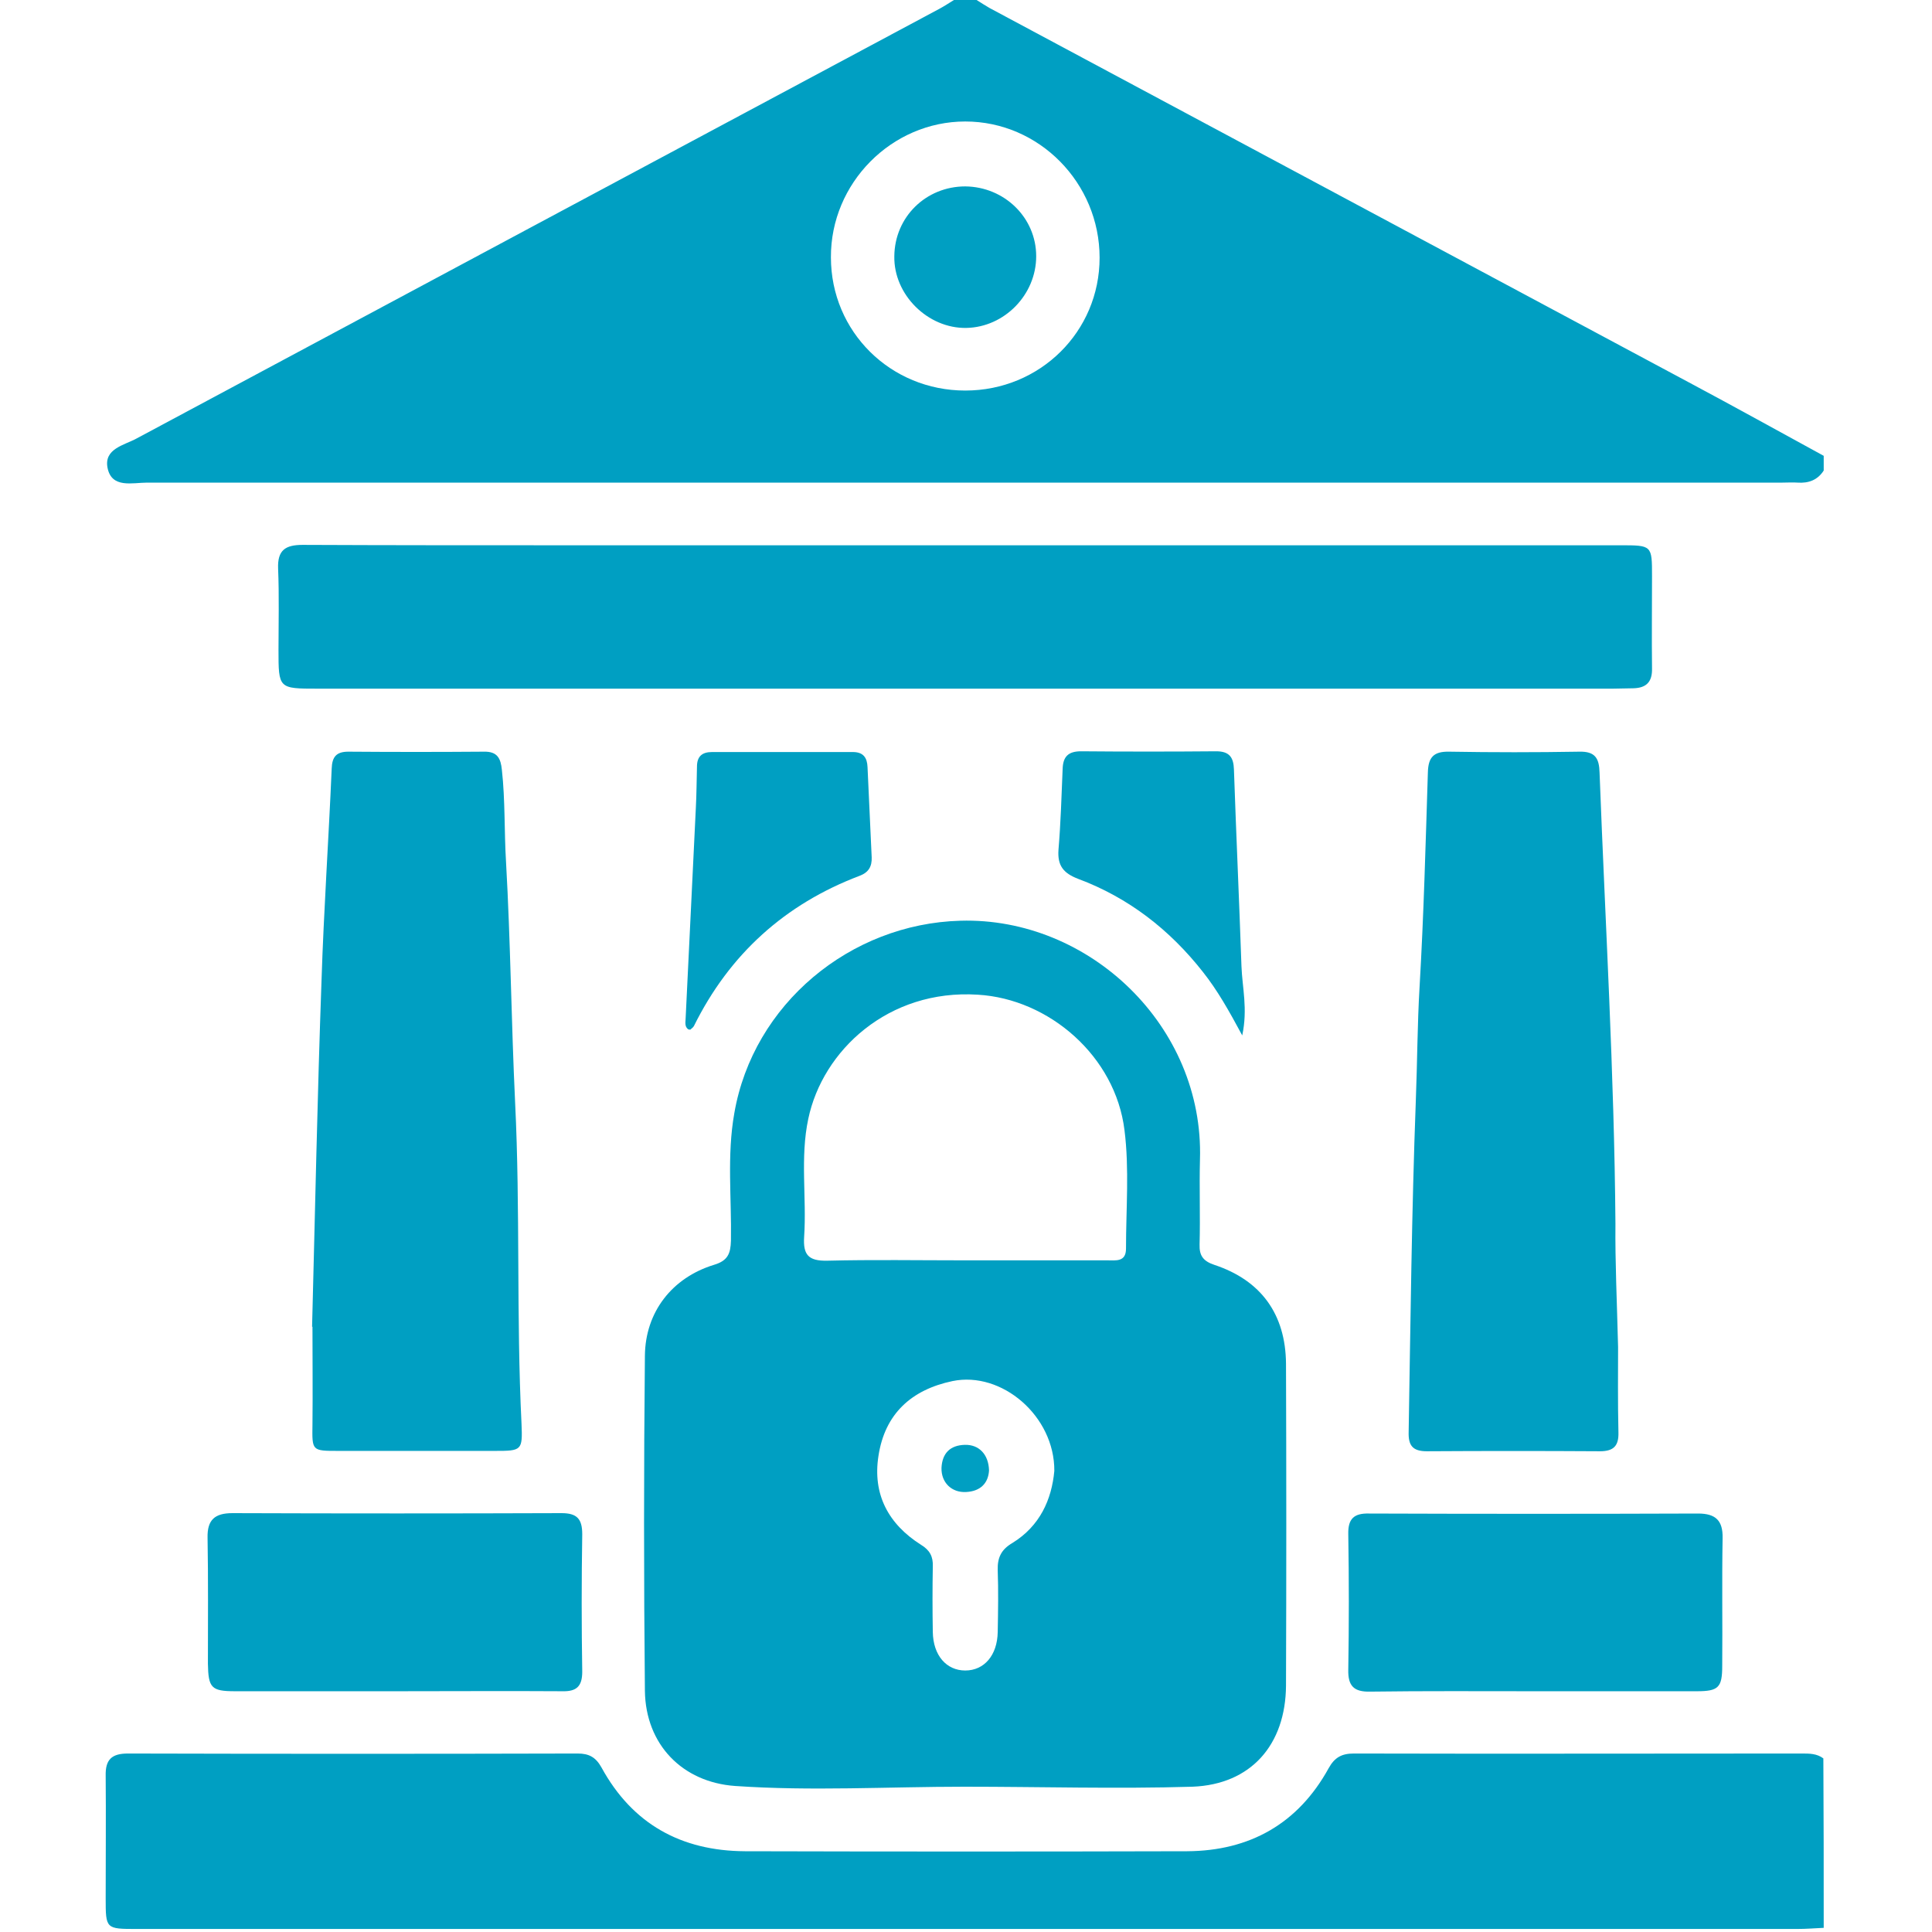
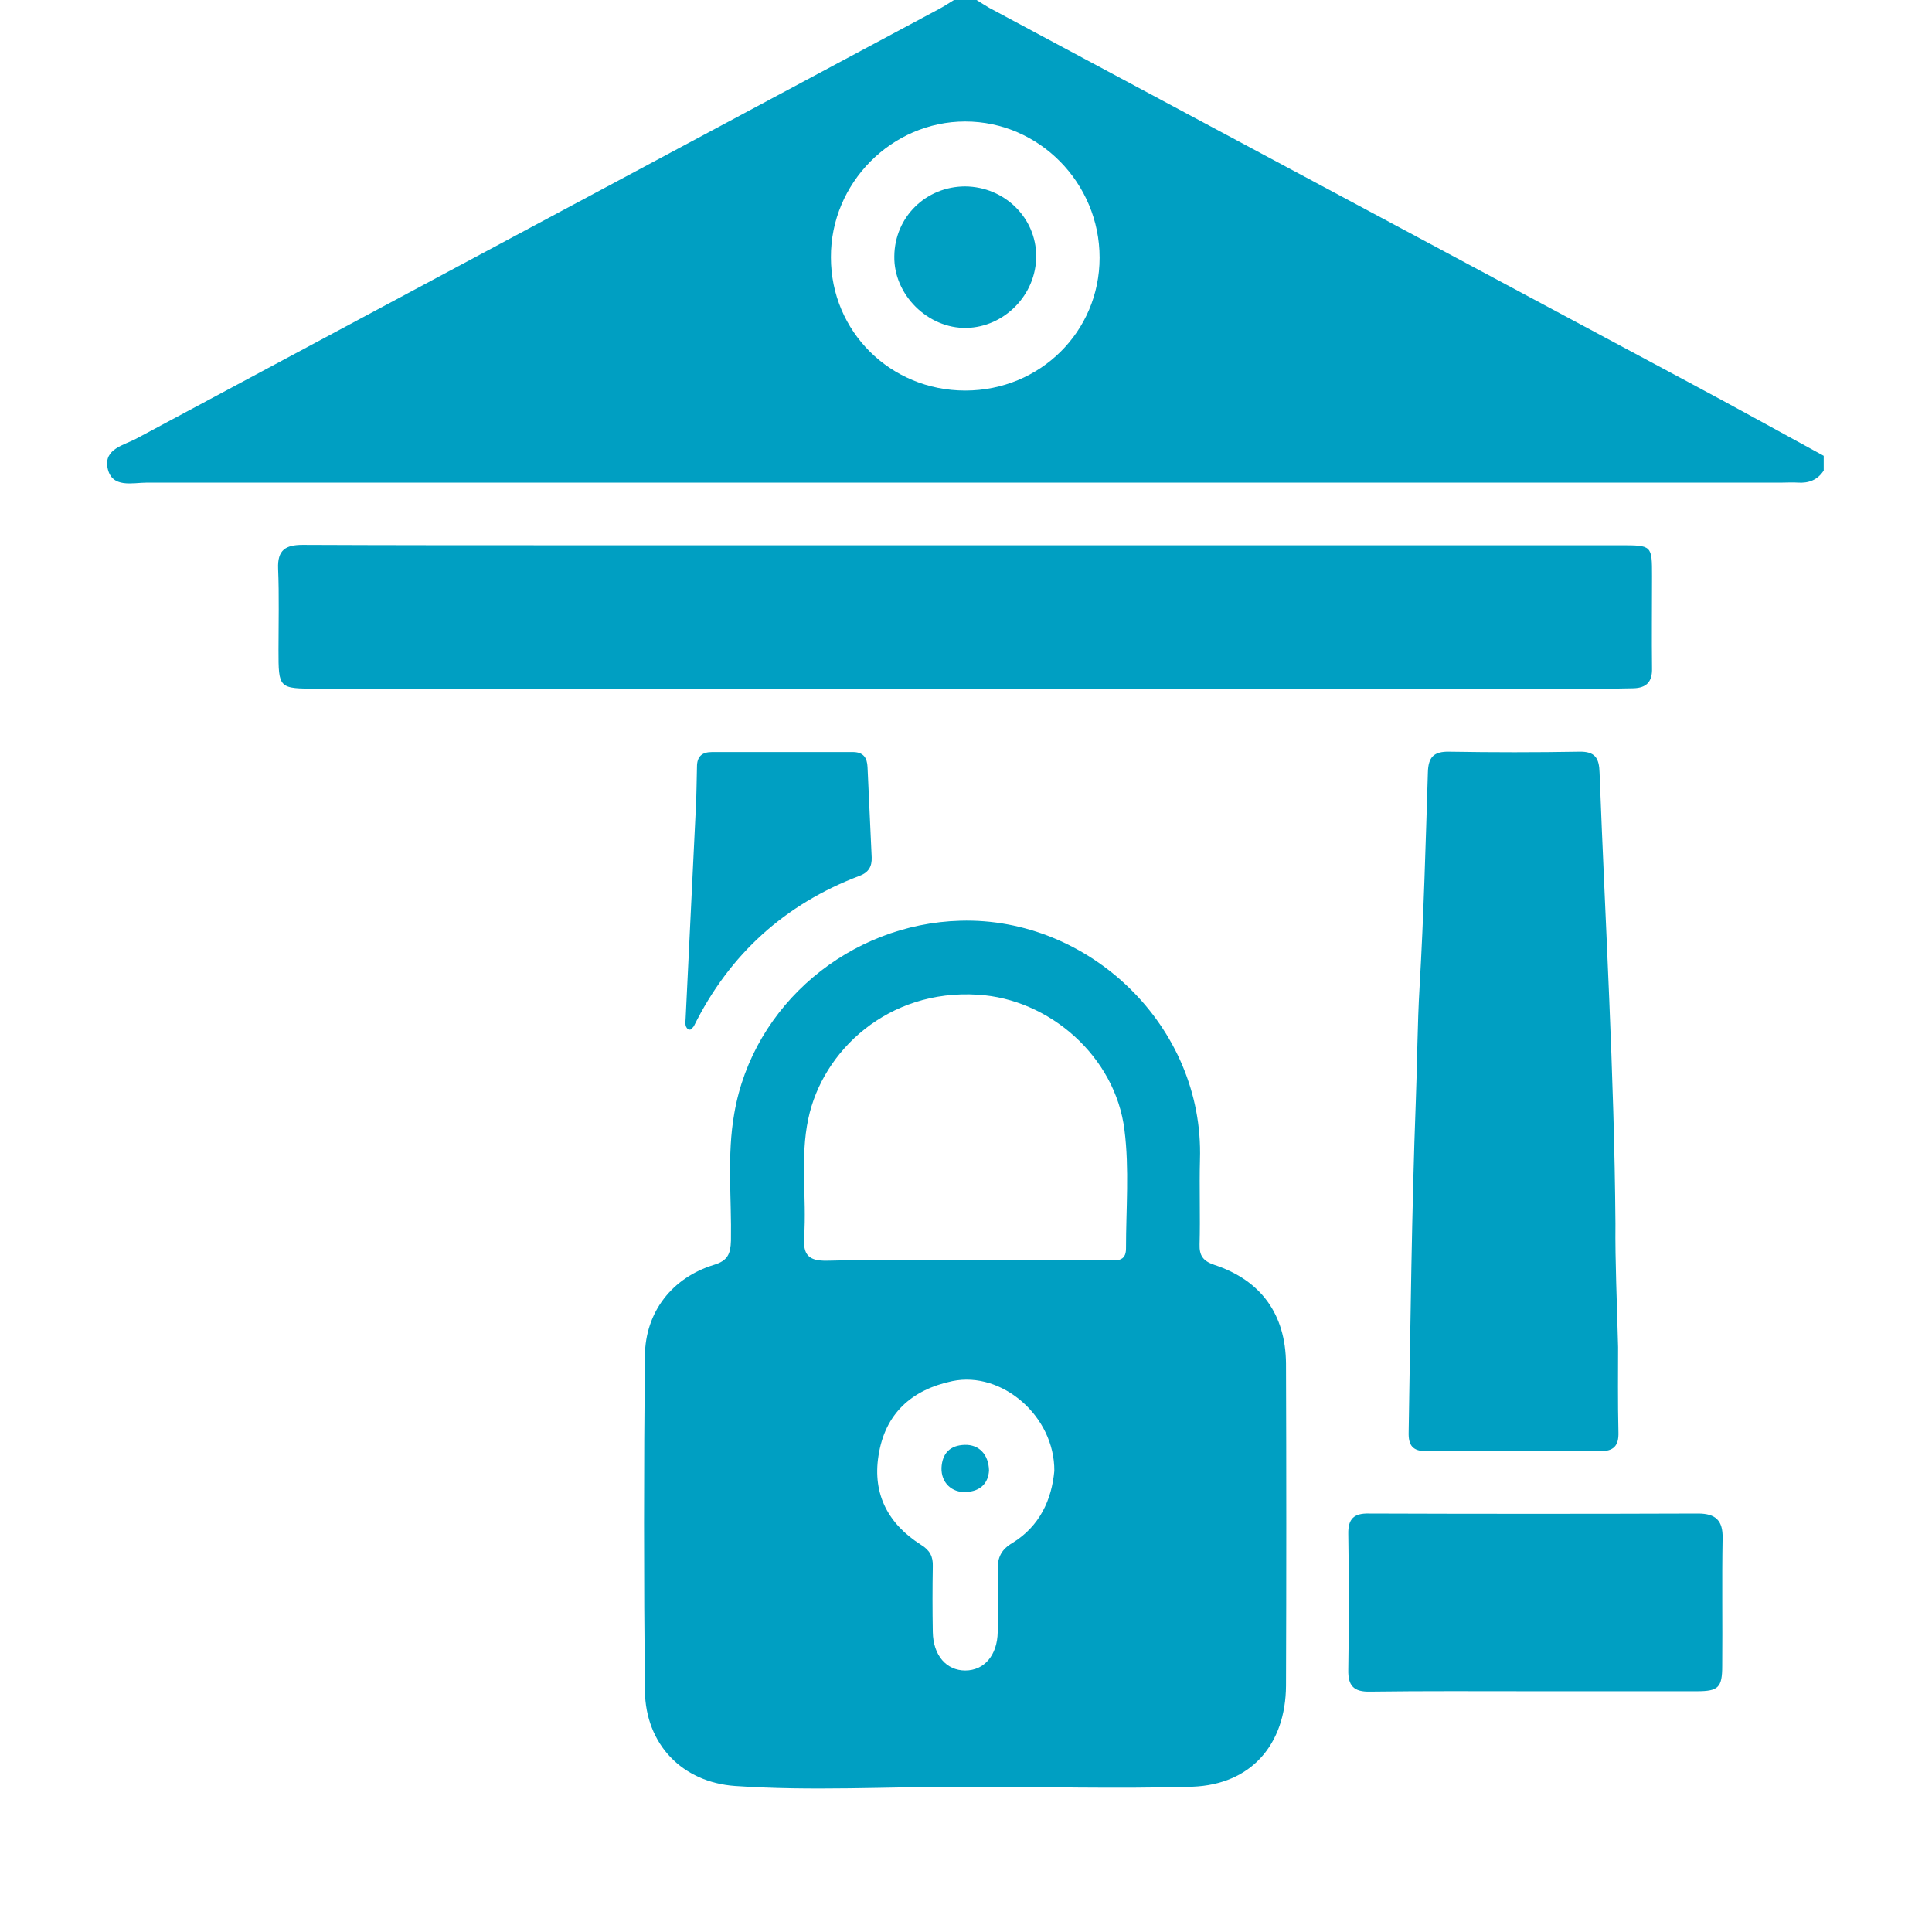
<svg xmlns="http://www.w3.org/2000/svg" width="60" height="60" viewBox="0 0 60 60" fill="none">
  <path d="M56.637 14.613C56.45 14.906 56.169 15.012 55.829 14.988C55.676 14.977 55.512 14.988 55.36 14.988C38.426 14.988 21.505 14.988 4.571 14.988C4.114 14.988 3.469 15.176 3.34 14.531C3.223 13.934 3.856 13.828 4.243 13.617C12.551 9.164 20.86 4.723 29.18 0.27C29.333 0.187 29.473 0.094 29.626 0C29.86 0 30.094 0 30.329 0C30.458 0.082 30.587 0.164 30.727 0.246C37.969 4.125 45.2 7.992 52.442 11.871C53.848 12.621 55.243 13.395 56.637 14.156C56.637 14.297 56.637 14.461 56.637 14.613ZM29.977 12.129C32.297 12.129 34.149 10.301 34.149 8.004C34.149 5.684 32.274 3.773 29.977 3.773C27.692 3.773 25.794 5.684 25.805 7.992C25.805 10.301 27.657 12.129 29.977 12.129Z" fill="#009FC2" />
-   <path d="M56.637 59.871C56.368 59.883 56.098 59.906 55.817 59.906C38.626 59.906 21.446 59.906 4.254 59.906C3.282 59.906 3.282 59.906 3.282 58.945C3.282 57.68 3.293 56.414 3.282 55.148C3.27 54.645 3.469 54.457 3.973 54.457C8.625 54.469 13.29 54.469 17.942 54.457C18.294 54.457 18.504 54.574 18.68 54.891C19.641 56.648 21.153 57.48 23.133 57.492C27.715 57.504 32.297 57.504 36.868 57.492C38.813 57.48 40.313 56.637 41.262 54.914C41.45 54.574 41.672 54.457 42.047 54.457C46.688 54.469 51.329 54.457 55.958 54.457C56.192 54.457 56.426 54.457 56.626 54.609C56.637 56.367 56.637 58.125 56.637 59.871Z" fill="#009FC2" />
  <path d="M29.954 55.488C27.575 55.488 25.196 55.629 22.829 55.465C21.188 55.348 20.051 54.176 20.028 52.512C19.993 49.043 19.993 45.574 20.028 42.105C20.04 40.746 20.872 39.68 22.172 39.281C22.606 39.152 22.688 38.93 22.7 38.531C22.723 37.207 22.571 35.883 22.805 34.57C23.391 31.184 26.403 28.688 29.825 28.594C33.821 28.477 37.395 31.863 37.266 36.012C37.243 36.891 37.278 37.77 37.254 38.648C37.243 38.988 37.36 39.164 37.711 39.281C39.165 39.762 39.926 40.816 39.938 42.352C39.95 45.68 39.95 49.02 39.938 52.348C39.926 54.176 38.86 55.418 37.032 55.488C34.676 55.559 32.309 55.488 29.954 55.488ZM29.942 39.141C31.419 39.141 32.907 39.141 34.383 39.141C34.653 39.141 34.969 39.199 34.969 38.777C34.969 37.547 35.075 36.305 34.922 35.098C34.641 32.801 32.579 31.02 30.364 30.891C27.586 30.715 25.547 32.625 25.102 34.746C24.844 35.953 25.055 37.195 24.973 38.414C24.938 38.965 25.102 39.164 25.688 39.152C27.106 39.117 28.524 39.141 29.942 39.141ZM32.743 45.68C32.754 43.98 31.114 42.574 29.579 42.891C28.301 43.16 27.481 43.91 27.282 45.211C27.094 46.406 27.586 47.332 28.606 47.977C28.875 48.141 28.981 48.34 28.969 48.645C28.957 49.324 28.957 50.004 28.969 50.684C28.981 51.41 29.391 51.879 29.977 51.879C30.563 51.879 30.973 51.41 30.985 50.684C30.997 50.039 31.008 49.395 30.985 48.762C30.973 48.363 31.102 48.117 31.442 47.918C32.297 47.391 32.661 46.57 32.743 45.68Z" fill="#009FC2" />
  <path d="M29.977 16.934C36.762 16.934 43.536 16.934 50.321 16.934C51.305 16.934 51.305 16.934 51.305 17.895C51.305 18.844 51.294 19.805 51.305 20.754C51.317 21.176 51.13 21.363 50.731 21.375C50.52 21.375 50.297 21.387 50.087 21.387C36.68 21.387 23.274 21.387 9.868 21.387C8.649 21.387 8.649 21.387 8.649 20.18C8.649 19.336 8.672 18.504 8.637 17.66C8.614 17.086 8.86 16.922 9.399 16.922C12.13 16.934 14.86 16.934 17.579 16.934C21.715 16.934 25.852 16.934 29.977 16.934Z" fill="#009FC2" />
  <path d="M50.251 41.836C50.251 42.574 50.239 43.523 50.262 44.484C50.274 44.906 50.11 45.07 49.688 45.07C47.895 45.059 46.102 45.059 44.309 45.07C43.864 45.07 43.735 44.883 43.747 44.473C43.805 41.051 43.841 37.617 43.969 34.195C44.016 33.012 44.016 31.828 44.087 30.633C44.216 28.418 44.274 26.203 44.344 23.988C44.356 23.52 44.52 23.332 45.012 23.344C46.36 23.367 47.696 23.367 49.044 23.344C49.536 23.332 49.665 23.543 49.676 24C49.852 28.664 50.133 33.328 50.169 38.004C50.157 39.199 50.216 40.406 50.251 41.836Z" fill="#009FC2" />
-   <path d="M9.692 41.203C9.786 37.617 9.856 34.043 9.985 30.457C10.055 28.266 10.207 26.062 10.301 23.871C10.313 23.508 10.442 23.344 10.817 23.344C12.223 23.355 13.618 23.355 15.024 23.344C15.457 23.332 15.551 23.566 15.586 23.906C15.692 24.855 15.657 25.816 15.715 26.766C15.856 29.25 15.879 31.746 15.997 34.23C16.161 37.559 16.032 40.887 16.196 44.215C16.231 45.047 16.207 45.059 15.364 45.059C13.747 45.059 12.129 45.059 10.512 45.059C9.68 45.059 9.692 45.059 9.704 44.238C9.715 43.23 9.704 42.211 9.704 41.203H9.692Z" fill="#009FC2" />
-   <path d="M12.329 52.523C10.653 52.523 8.977 52.523 7.301 52.523C6.563 52.523 6.469 52.418 6.457 51.668C6.457 50.367 6.469 49.055 6.446 47.754C6.434 47.203 6.668 46.992 7.219 46.992C10.629 47.004 14.028 47.004 17.438 46.992C17.918 46.992 18.082 47.168 18.082 47.648C18.059 49.066 18.059 50.496 18.082 51.914C18.082 52.371 17.907 52.535 17.461 52.523C15.75 52.512 14.04 52.523 12.329 52.523Z" fill="#009FC2" />
  <path d="M47.626 52.523C45.938 52.523 44.239 52.512 42.551 52.535C42.047 52.547 41.86 52.359 41.872 51.855C41.895 50.449 41.895 49.055 41.872 47.648C41.86 47.168 42.047 46.992 42.516 47.004C45.926 47.016 49.325 47.016 52.735 47.004C53.286 47.004 53.508 47.227 53.497 47.766C53.473 49.09 53.497 50.414 53.485 51.738C53.485 52.406 53.368 52.523 52.7 52.523C51.012 52.523 49.325 52.523 47.626 52.523Z" fill="#009FC2" />
  <path d="M21.375 31.969C21.247 31.875 21.294 31.723 21.294 31.605C21.399 29.438 21.504 27.258 21.61 25.09C21.633 24.668 21.633 24.234 21.645 23.812C21.645 23.496 21.797 23.355 22.114 23.355C23.567 23.355 25.032 23.355 26.485 23.355C26.813 23.355 26.93 23.531 26.942 23.824C26.989 24.762 27.024 25.688 27.071 26.625C27.082 26.906 26.977 27.094 26.696 27.199C24.375 28.078 22.653 29.637 21.551 31.863C21.528 31.91 21.469 31.945 21.434 31.98C21.434 31.98 21.411 31.969 21.375 31.969Z" fill="#009FC2" />
-   <path d="M38.579 32.156C38.157 31.371 37.805 30.75 37.36 30.188C36.329 28.875 35.051 27.879 33.481 27.293C33.024 27.117 32.837 26.883 32.872 26.391C32.942 25.559 32.966 24.727 33.001 23.883C33.012 23.496 33.176 23.332 33.575 23.332C34.969 23.344 36.376 23.344 37.77 23.332C38.18 23.332 38.309 23.52 38.321 23.895C38.391 25.934 38.485 27.973 38.555 30.012C38.579 30.668 38.755 31.324 38.579 32.156Z" fill="#009FC2" />
  <path d="M32.18 7.957C32.18 9.152 31.196 10.16 30.012 10.184C28.817 10.207 27.75 9.152 27.774 7.957C27.785 6.738 28.758 5.789 29.977 5.789C31.196 5.801 32.18 6.762 32.18 7.957Z" fill="#009FC2" />
  <path d="M30.715 45.668C30.692 46.043 30.469 46.313 30 46.336C29.555 46.359 29.227 46.043 29.239 45.586C29.262 45.129 29.508 44.883 29.965 44.871C30.399 44.859 30.703 45.164 30.715 45.668Z" fill="#009FC2" />
</svg>